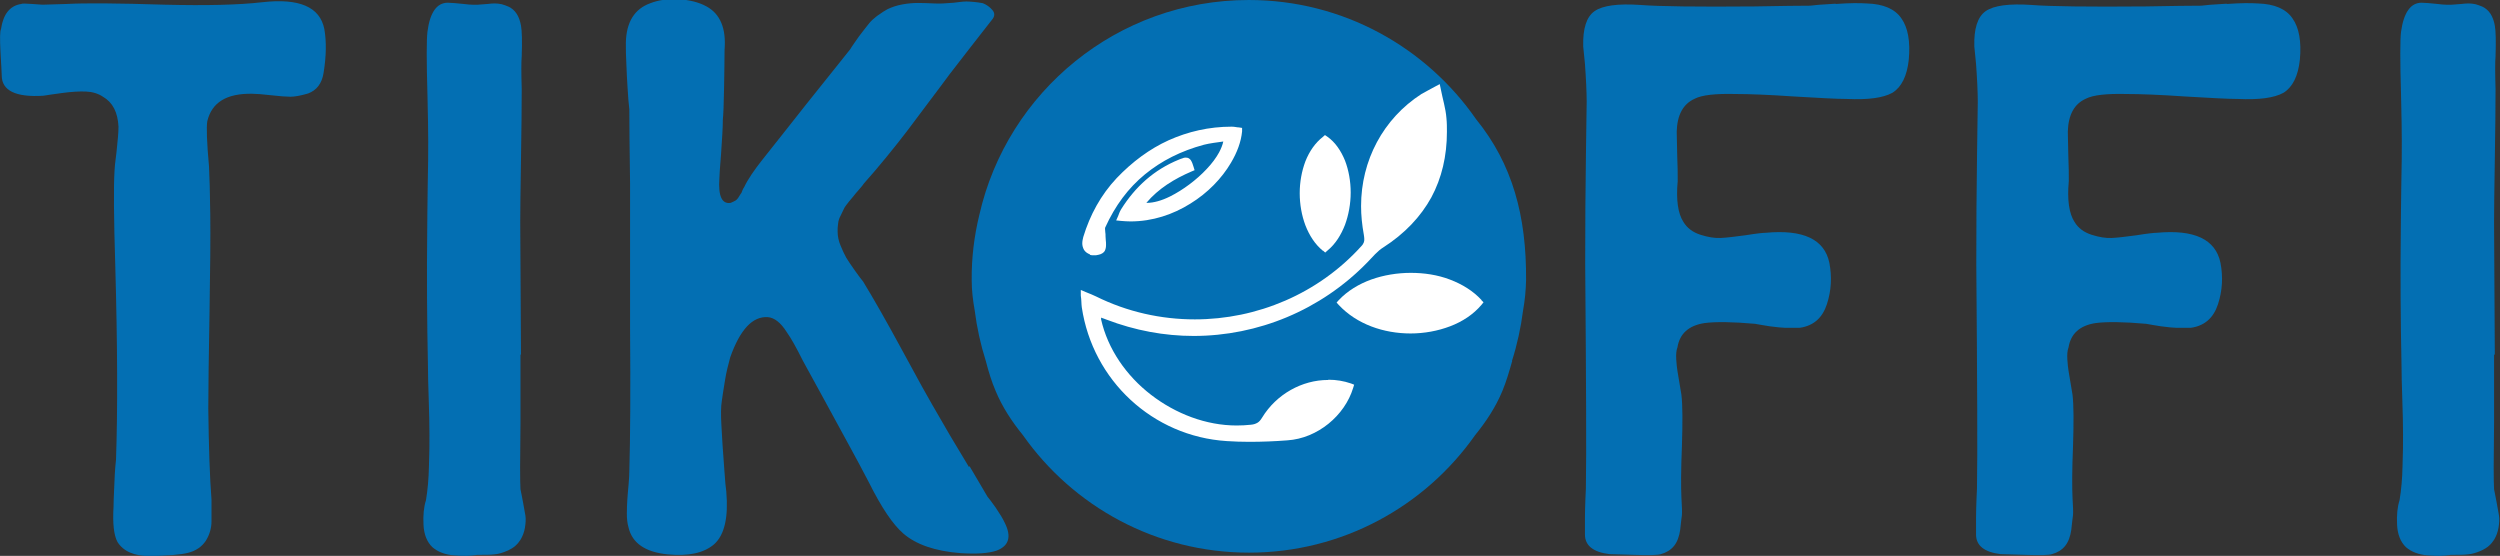
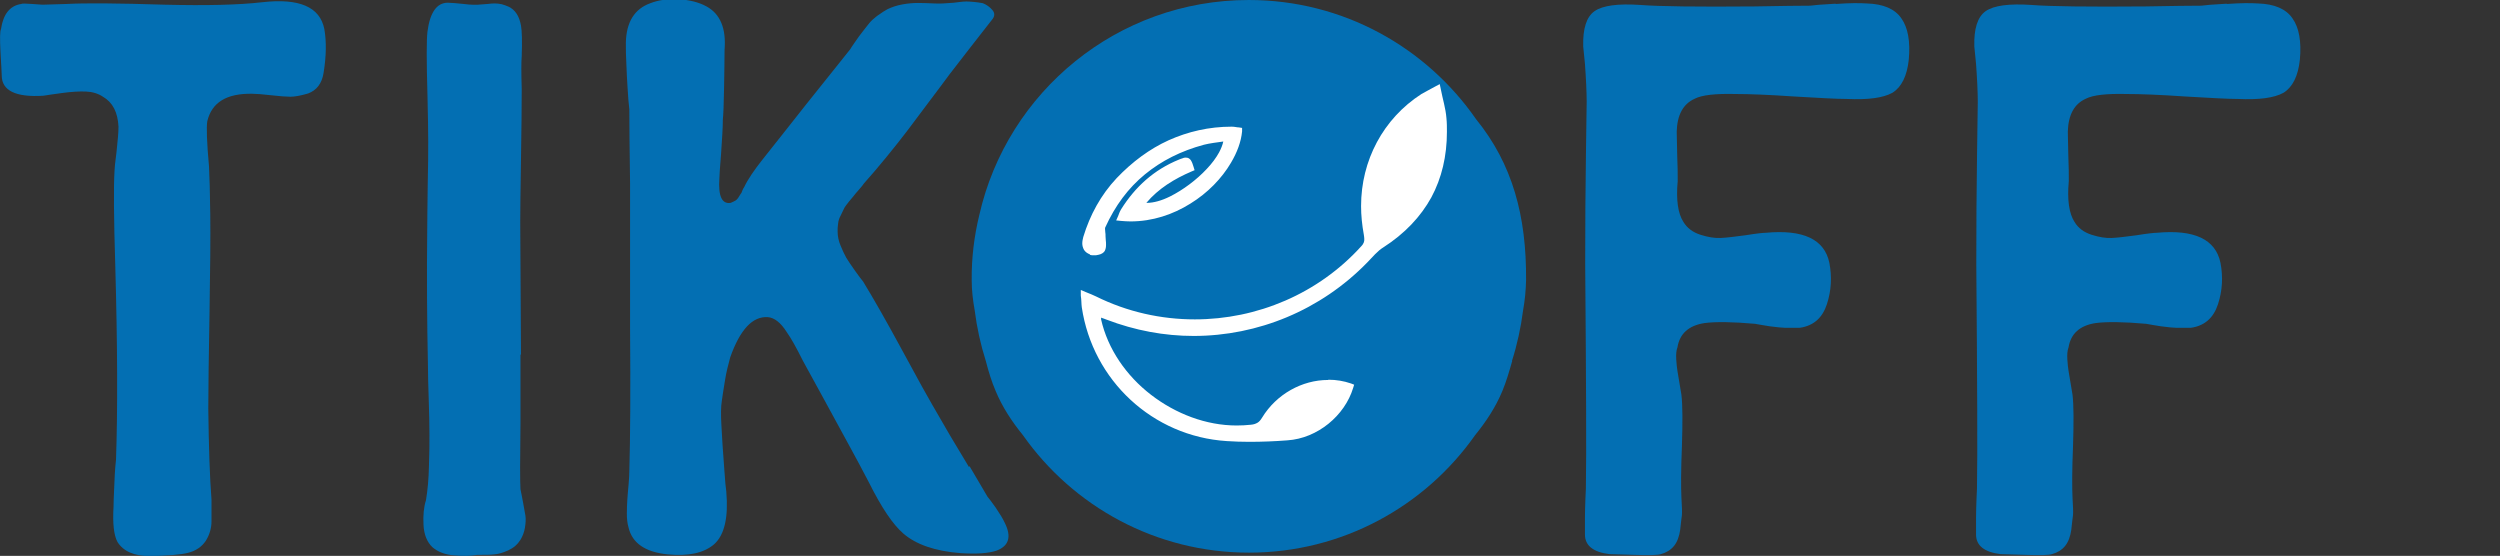
<svg xmlns="http://www.w3.org/2000/svg" viewBox="0 0 101.06 22.47" id="Layer_1">
  <rect x="0" y="0" width="101.06" height="22.47" fill="#333333" stroke="none" />
  <defs>
    <style>
      .cls-1 {
        fill: #fff;
      }

      .cls-2 {
        fill: #036fb3;
      }
    </style>
  </defs>
  <path d="M61.12,14.59c.21-.66.36-1.35.45-2.05.07-.39.11-.79.12-1.21.02-2.6-.55-4.7-2.02-6.51-2.02-2.91-5.38-4.82-9.19-4.82-5.31,0-9.76,3.71-10.89,8.68-.21.86-.32,1.75-.31,2.65,0,.42.05.82.12,1.21.09.71.24,1.39.45,2.05.11.43.24.85.4,1.22.27.65.66,1.24,1.1,1.78,2.02,2.87,5.36,4.75,9.14,4.75s7.12-1.88,9.14-4.75c.44-.54.83-1.13,1.1-1.78.16-.38.28-.8.4-1.22" class="cls-2" />
-   <path d="M100.85,14.35c-.02-3.38-.03-5.17-.03-5.36,0-.44.01-1.29.03-2.52.02-1.24.03-2.19.03-2.87-.02-.66-.02-1.1,0-1.33.02-.61.01-1.03-.03-1.24-.07-.38-.23-.63-.5-.76-.09-.04-.18-.07-.28-.1-.1-.02-.19-.03-.26-.03s-.18,0-.31.02c-.13.01-.22.02-.26.02-.18.02-.41.02-.71-.02-.3-.03-.51-.05-.64-.05-.44,0-.72.39-.83,1.17-.04.32-.04,1.17,0,2.57.02.85.03,1.46.03,1.84s0,.99-.02,1.82c-.01.84-.02,1.44-.02,1.82-.02,1.76-.01,3.59.03,5.49,0,.28.01.71.03,1.3.02.59.03,1.07.03,1.43s0,.79-.02,1.29c-.01.5-.05.96-.12,1.38-.09.28-.12.61-.1,1,.02.39.14.69.36.9.22.19.51.3.87.33.36.03.68.03.94-.02.31,0,.54,0,.69-.02.15-.01.34-.06.56-.16.22-.1.38-.24.5-.43.09-.15.15-.31.18-.49.03-.18.04-.34.02-.48-.02-.14-.06-.32-.1-.56-.04-.23-.08-.4-.1-.51-.02-.3-.02-1.19,0-2.7v-2.76Z" class="cls-2" />
  <path d="M90,.15c-.55.03-.89.06-1.02.08-.42,0-1.17.01-2.24.03-2.33.02-3.87,0-4.62-.06-.9-.06-1.52.02-1.85.25-.33.23-.48.71-.46,1.43.02.17.04.4.07.7.02.3.04.57.05.82.01.25.02.49.02.7,0,.25-.01.97-.03,2.16-.02,1.4-.03,2.87-.03,4.41.04,4.89.05,7.82.03,8.79,0,.17,0,.4-.02.68-.01.29-.02.55-.02.79v.68c0,.44.33.71.99.79.02,0,.36.01,1.02.03.59.02.95.01,1.06-.03.22-.06.4-.17.53-.33.13-.16.21-.38.25-.65.03-.27.05-.48.07-.6.01-.13,0-.36-.02-.7-.02-.42-.02-1.12.02-2.08.03-.96.03-1.66-.02-2.08-.02-.13-.05-.29-.08-.48-.03-.19-.06-.35-.08-.48-.02-.13-.04-.29-.05-.48-.01-.19,0-.35.05-.48.09-.55.45-.88,1.09-.98.46-.06,1.14-.05,2.05.03.09.02.29.05.59.1.31.04.51.06.61.06h.61c.55-.08.91-.4,1.09-.95.18-.55.21-1.11.1-1.68-.2-.95-1.06-1.35-2.57-1.21-.11,0-.39.03-.82.1-.44.06-.78.1-1.01.11-.23.01-.5-.03-.81-.13-.31-.1-.54-.27-.69-.52-.22-.34-.3-.89-.23-1.65,0-.25,0-.6-.02-1.05-.01-.44-.02-.76-.02-.95.02-.68.26-1.12.73-1.33.29-.15.84-.21,1.65-.19.55,0,1.34.03,2.36.1,1.02.06,1.73.1,2.13.1.86.04,1.47-.04,1.85-.25.37-.23.59-.68.66-1.33.07-.74-.03-1.3-.3-1.68-.26-.38-.73-.58-1.39-.6-.29-.02-.7-.02-1.25.02" class="cls-2" />
  <path d="M74.19.15c-.55.03-.89.06-1.02.08-.42,0-1.17.01-2.24.03-2.33.02-3.87,0-4.62-.06-.9-.06-1.52.02-1.85.25-.33.23-.48.71-.46,1.43.02.17.04.4.07.7.02.3.04.57.05.82.01.25.02.49.02.7,0,.25-.01.97-.03,2.16-.02,1.4-.03,2.87-.03,4.41.04,4.89.05,7.82.03,8.79,0,.17,0,.4-.02.68-.01.29-.02.55-.02.79v.68c0,.44.33.71.99.79.02,0,.36.01,1.02.03.59.02.95.01,1.06-.03.22-.06.4-.17.53-.33.13-.16.21-.38.25-.65.03-.27.05-.48.07-.6.01-.13,0-.36-.02-.7-.02-.42-.02-1.12.02-2.08.03-.96.03-1.66-.02-2.08-.02-.13-.05-.29-.08-.48-.03-.19-.06-.35-.08-.48-.02-.13-.04-.29-.05-.48-.01-.19,0-.35.05-.48.09-.55.45-.88,1.09-.98.46-.06,1.14-.05,2.05.03.09.02.29.05.59.1.31.04.51.06.61.06h.61c.55-.08.91-.4,1.09-.95.18-.55.21-1.11.1-1.68-.2-.95-1.06-1.35-2.57-1.21-.11,0-.39.03-.82.1-.44.06-.78.1-1.01.11-.23.01-.5-.03-.81-.13-.31-.1-.54-.27-.69-.52-.22-.34-.3-.89-.23-1.65,0-.25,0-.6-.02-1.05-.01-.44-.02-.76-.02-.95.02-.68.26-1.12.73-1.33.29-.15.84-.21,1.65-.19.55,0,1.34.03,2.36.1,1.02.06,1.73.1,2.13.1.86.04,1.47-.04,1.85-.25.37-.23.59-.68.66-1.33.07-.74-.03-1.3-.3-1.68-.26-.38-.73-.58-1.39-.6-.29-.02-.7-.02-1.25.02" class="cls-2" />
  <path d="M39.17,18.88c-.53-.87-1.02-1.7-1.48-2.51-.15-.25-.56-.99-1.22-2.21-.66-1.22-1.19-2.14-1.58-2.78-.07-.08-.18-.23-.33-.44-.15-.21-.27-.39-.35-.52-.08-.14-.15-.3-.23-.49-.08-.19-.12-.38-.12-.57,0-.11,0-.21.02-.32.01-.11.04-.21.1-.32.05-.11.1-.2.13-.27.03-.07.1-.17.2-.29.1-.12.17-.2.2-.24.03-.04.1-.13.21-.25.11-.13.18-.21.2-.25.29-.32.59-.68.92-1.08.33-.4.61-.76.84-1.06.23-.31.52-.69.87-1.16.35-.46.63-.84.83-1.11.51-.66,1.09-1.41,1.75-2.25.09-.13.08-.25-.02-.36-.1-.12-.23-.21-.38-.27-.11-.02-.23-.04-.35-.05-.12-.01-.23-.02-.31-.02s-.2.01-.35.03c-.14.02-.25.03-.31.03-.2.02-.41.03-.64.02-.23-.01-.45-.02-.66-.02s-.42.02-.64.06c-.22.04-.42.11-.59.19-.11.06-.22.13-.33.21-.11.07-.2.15-.28.22-.08.07-.16.17-.26.3-.1.13-.17.22-.21.27-.04.05-.12.16-.23.32-.11.16-.18.26-.2.3-.13.17-.72.9-1.75,2.19-.22.28-.53.67-.94,1.19-.41.52-.69.87-.84,1.06-.35.44-.61.82-.76,1.14-.02.02-.04.06-.07.13-.02.06-.04.11-.07.14-.02.03-.04.07-.07.11-.02.04-.05.08-.08.11-.03.03-.07.06-.12.08-.04.02-.09.04-.13.06-.35.06-.51-.26-.46-.98,0-.08.02-.42.07-1.02.04-.59.07-1.05.07-1.36.02-.19.04-.62.05-1.29.01-.67.02-1.18.02-1.54.07-.87-.18-1.45-.73-1.75-.31-.17-.68-.26-1.12-.29-.44-.02-.82.03-1.15.16-.64.23-.97.76-.99,1.59,0,.25,0,.54.02.86.01.32.03.65.05.98.02.34.04.62.07.86,0,.59.01,1.59.03,2.98v5.84c.02,2.54.01,4.47-.03,5.81,0,.13-.01.31-.03.54-.02.23-.04.43-.05.6-.01.17-.02.36-.02.57s.02.4.07.57c.15.63.68.99,1.58,1.08.84.08,1.46-.05,1.88-.41.42-.38.58-1.09.49-2.13-.02-.13-.05-.42-.08-.89-.03-.47-.06-.79-.07-.97-.01-.18-.03-.47-.05-.86-.02-.39-.02-.71.02-.95.03-.24.08-.52.13-.84.05-.32.13-.62.21-.92.4-1.12.9-1.66,1.52-1.62.26.02.52.22.76.6.18.25.4.65.66,1.17.24.44.53.97.86,1.57.33.6.65,1.2.97,1.78.32.58.6,1.11.84,1.57.51,1.02.97,1.7,1.39,2.06.51.44,1.28.71,2.31.79.64.04,1.12.01,1.45-.1.51-.19.62-.57.33-1.14-.07-.15-.19-.35-.36-.6-.18-.25-.29-.4-.33-.44-.11-.19-.35-.6-.73-1.24" class="cls-2" />
  <path d="M21.06,14.35c-.02-3.38-.03-5.17-.03-5.36,0-.44.01-1.29.03-2.52.02-1.24.03-2.19.03-2.87-.02-.66-.02-1.1,0-1.33.02-.61.01-1.03-.03-1.24-.07-.38-.23-.63-.5-.76-.09-.04-.18-.07-.28-.1-.1-.02-.19-.03-.26-.03s-.18,0-.31.02c-.13.01-.22.02-.26.02-.18.02-.41.02-.71-.02-.3-.03-.51-.05-.64-.05-.44,0-.72.39-.82,1.17-.04.32-.04,1.17,0,2.57.02.85.03,1.46.03,1.84s0,.99-.02,1.82c-.01.84-.02,1.44-.02,1.82-.02,1.76-.01,3.59.03,5.49,0,.28.01.71.03,1.3.02.59.03,1.07.03,1.43s0,.79-.02,1.29c-.01.5-.05.96-.12,1.38-.09.28-.12.61-.1,1,.02.39.14.69.36.9.22.19.51.3.87.33.36.03.68.03.94-.02.31,0,.54,0,.69-.02.15-.01.34-.06.56-.16.22-.1.38-.24.5-.43.09-.15.15-.31.18-.49.03-.18.04-.34.02-.48-.02-.14-.06-.32-.1-.56-.04-.23-.08-.4-.1-.51-.02-.3-.02-1.19,0-2.7v-2.76Z" class="cls-2" />
  <path d="M6.67.19c-1.91-.06-3.23-.07-3.96-.03-.59.02-.92.03-.99.03-.02,0-.16-.01-.43-.03-.26-.02-.41-.02-.43,0C.4.23.13.57.04,1.18c-.04.06-.05.37-.02.92.03.55.05.87.05.95,0,.61.56.89,1.68.82.13-.02.38-.06.76-.11.37-.05.69-.07.96-.06.26.01.5.08.69.21.4.23.6.63.63,1.21,0,.23-.03.57-.08,1.02-.06.44-.08.7-.08.76-.04.63-.03,1.91.03,3.84.09,3.22.1,5.83.03,7.84-.02.19-.04.39-.05.6-.01.21-.02.44-.03.68-.01.24-.02.45-.02.62-.04.68.01,1.15.16,1.43.24.38.68.57,1.32.57.75-.02,1.25-.06,1.52-.13.33-.08.57-.25.73-.49.15-.24.23-.51.23-.79v-.87c-.07-.89-.11-2.11-.13-3.68,0-.85.02-2.14.05-3.89.03-1.75.04-3.06.03-3.95-.01-.89-.03-1.53-.05-1.94-.09-.99-.11-1.61-.07-1.84.18-.76.78-1.13,1.82-1.11.15,0,.41.02.76.06.35.04.61.06.78.06s.4-.04.71-.13c.35-.13.56-.4.63-.83.11-.68.12-1.27.03-1.78-.18-.89-1.01-1.25-2.51-1.08-.95.11-2.26.14-3.93.1" class="cls-2" />
  <path d="M53.68,15.36c-1.04,0-2.08.57-2.66,1.52-.06.1-.12.17-.19.21-.07.04-.15.07-.27.08-.19.02-.38.03-.57.03-1.23,0-2.46-.47-3.46-1.24-1-.77-1.75-1.85-2.02-3.05,0-.02,0-.04,0-.07.08.03.15.05.22.08,1.15.44,2.34.66,3.52.66,2.6,0,5.14-1.04,7.02-2.97.22-.23.42-.47.65-.61.87-.56,1.51-1.24,1.94-2.02.42-.78.63-1.67.63-2.65,0-.18,0-.37-.02-.56-.03-.39-.15-.76-.23-1.18l-.04-.19-.17.09c-.23.13-.4.21-.57.31-1.55,1-2.44,2.69-2.44,4.53,0,.38.04.76.11,1.15.01.07.02.13.02.18,0,.05,0,.09-.02.14-.02.04-.04.09-.09.14-1.75,1.94-4.23,2.97-6.74,2.97-1.36,0-2.73-.3-4-.93-.12-.06-.23-.1-.4-.17l-.21-.09v.23c.03.19.02.33.04.47.44,2.96,2.87,5.22,5.86,5.41.3.02.61.03.91.03.51,0,1.03-.02,1.54-.06.61-.04,1.19-.29,1.66-.67.47-.38.83-.89,1-1.45l.04-.13-.13-.05c-.29-.1-.6-.15-.9-.15" class="cls-1" />
  <path d="M44.05,10.3c.06.02.11.02.17.02.06,0,.12,0,.18-.02.06-.01.11-.03.16-.06.03-.02.07-.05.1-.1.04-.08.05-.16.05-.24,0-.07,0-.13-.01-.19,0-.06-.01-.11-.01-.16,0-.06,0-.11-.01-.16,0-.05-.01-.09-.01-.13s0-.06.01-.07c.4-.88.93-1.59,1.6-2.14.67-.55,1.46-.95,2.39-1.2.24-.06.5-.09.78-.13-.03.14-.09.29-.17.44-.12.22-.29.45-.5.67-.41.44-.96.85-1.48,1.11-.34.17-.67.26-.93.26-.01,0-.02,0-.03,0,.49-.58,1.13-.97,1.83-1.27l.12-.05-.04-.13c-.02-.06-.04-.11-.05-.15-.02-.04-.03-.08-.06-.12-.02-.03-.04-.05-.07-.07-.04-.03-.09-.04-.14-.04-.05,0-.09.01-.13.03-.04.01-.09.03-.14.05-1.01.41-1.77,1.1-2.34,2.01-.06.1-.09.19-.12.27l-.08.18.2.02c.13.01.25.02.38.02.89,0,1.72-.28,2.42-.72.7-.43,1.27-1.02,1.64-1.65.25-.42.41-.85.45-1.27v-.14s-.13-.02-.13-.02c-.08,0-.17-.03-.29-.03h0c-.92,0-1.77.2-2.55.55-.77.35-1.47.87-2.1,1.53-.64.68-1.08,1.49-1.35,2.38-.02.08-.04.17-.04.26,0,.08.02.17.07.26.05.08.14.15.24.18" class="cls-1" />
-   <path d="M59.89,12.13c-.34-.37-.78-.64-1.28-.83s-1.04-.27-1.58-.27-1.1.09-1.6.27c-.5.18-.96.46-1.31.83l-.09.1.09.1c.73.78,1.82,1.15,2.9,1.15.55,0,1.1-.1,1.6-.29.5-.19.94-.48,1.27-.87l.08-.1-.09-.09Z" class="cls-1" />
-   <path d="M53.48,10.13l.09.08.09-.08c.32-.26.55-.63.71-1.04.15-.41.23-.86.23-1.31s-.08-.9-.23-1.29c-.16-.39-.39-.74-.72-.97l-.09-.06-.08.07c-.32.25-.55.59-.71.99-.15.4-.23.84-.23,1.29s.08.9.23,1.3c.16.41.39.77.71,1.03" class="cls-1" />
</svg>